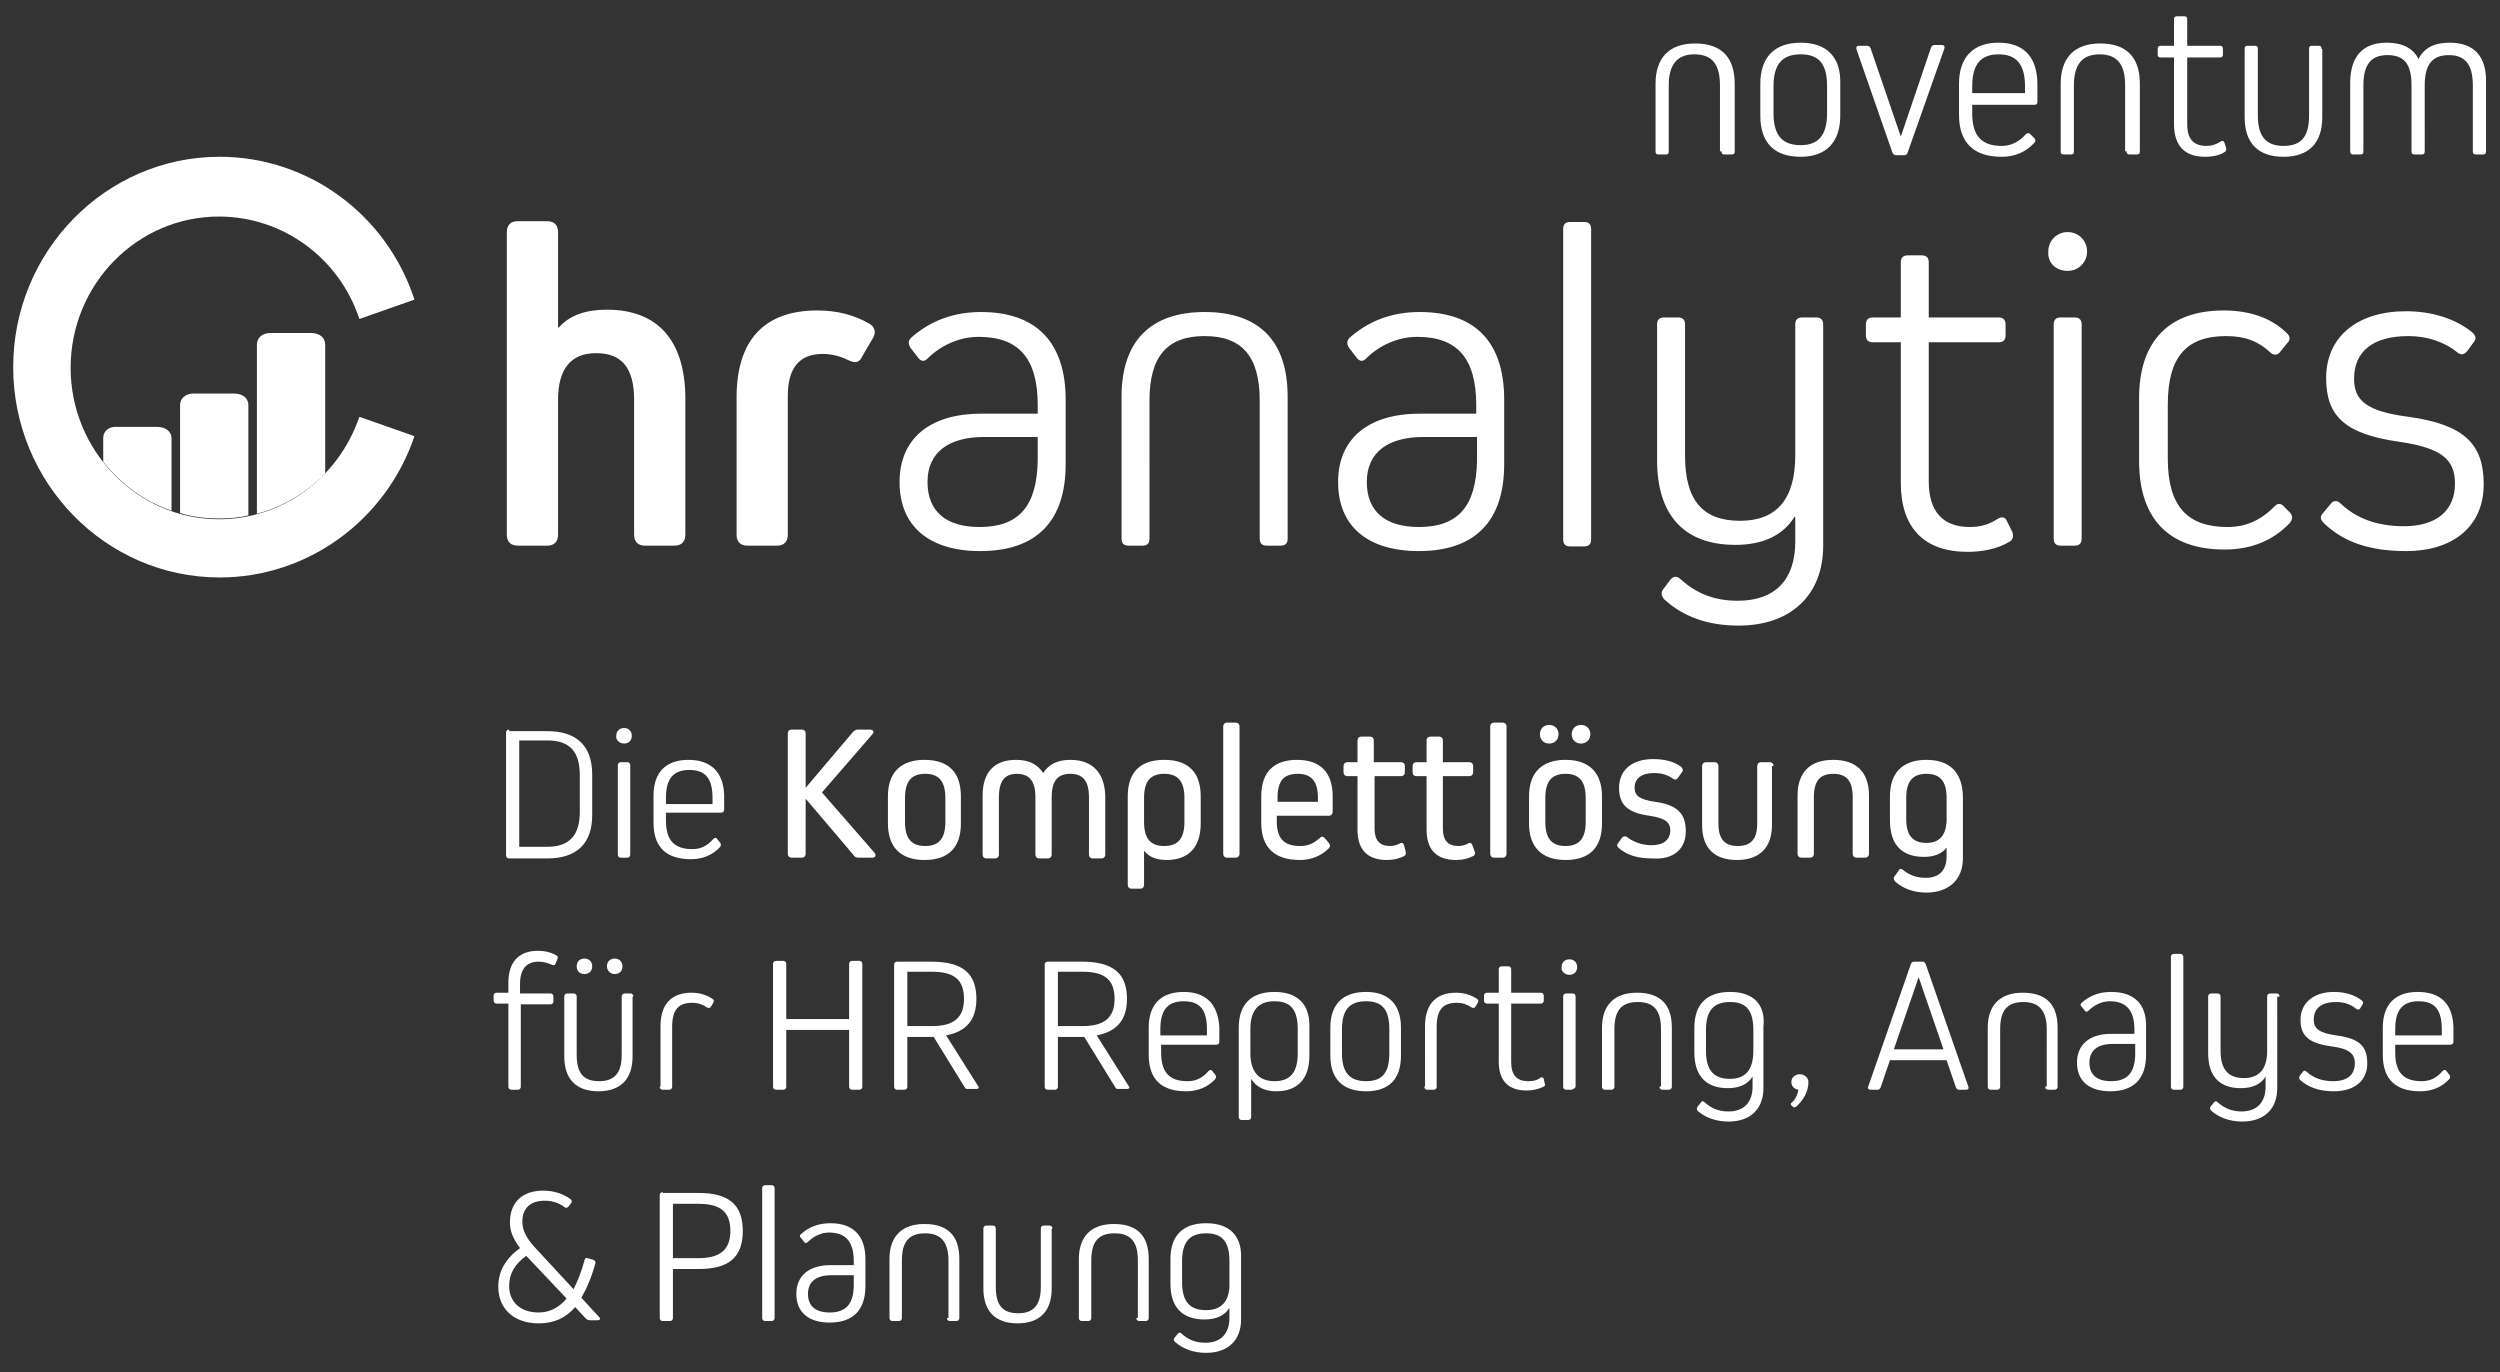
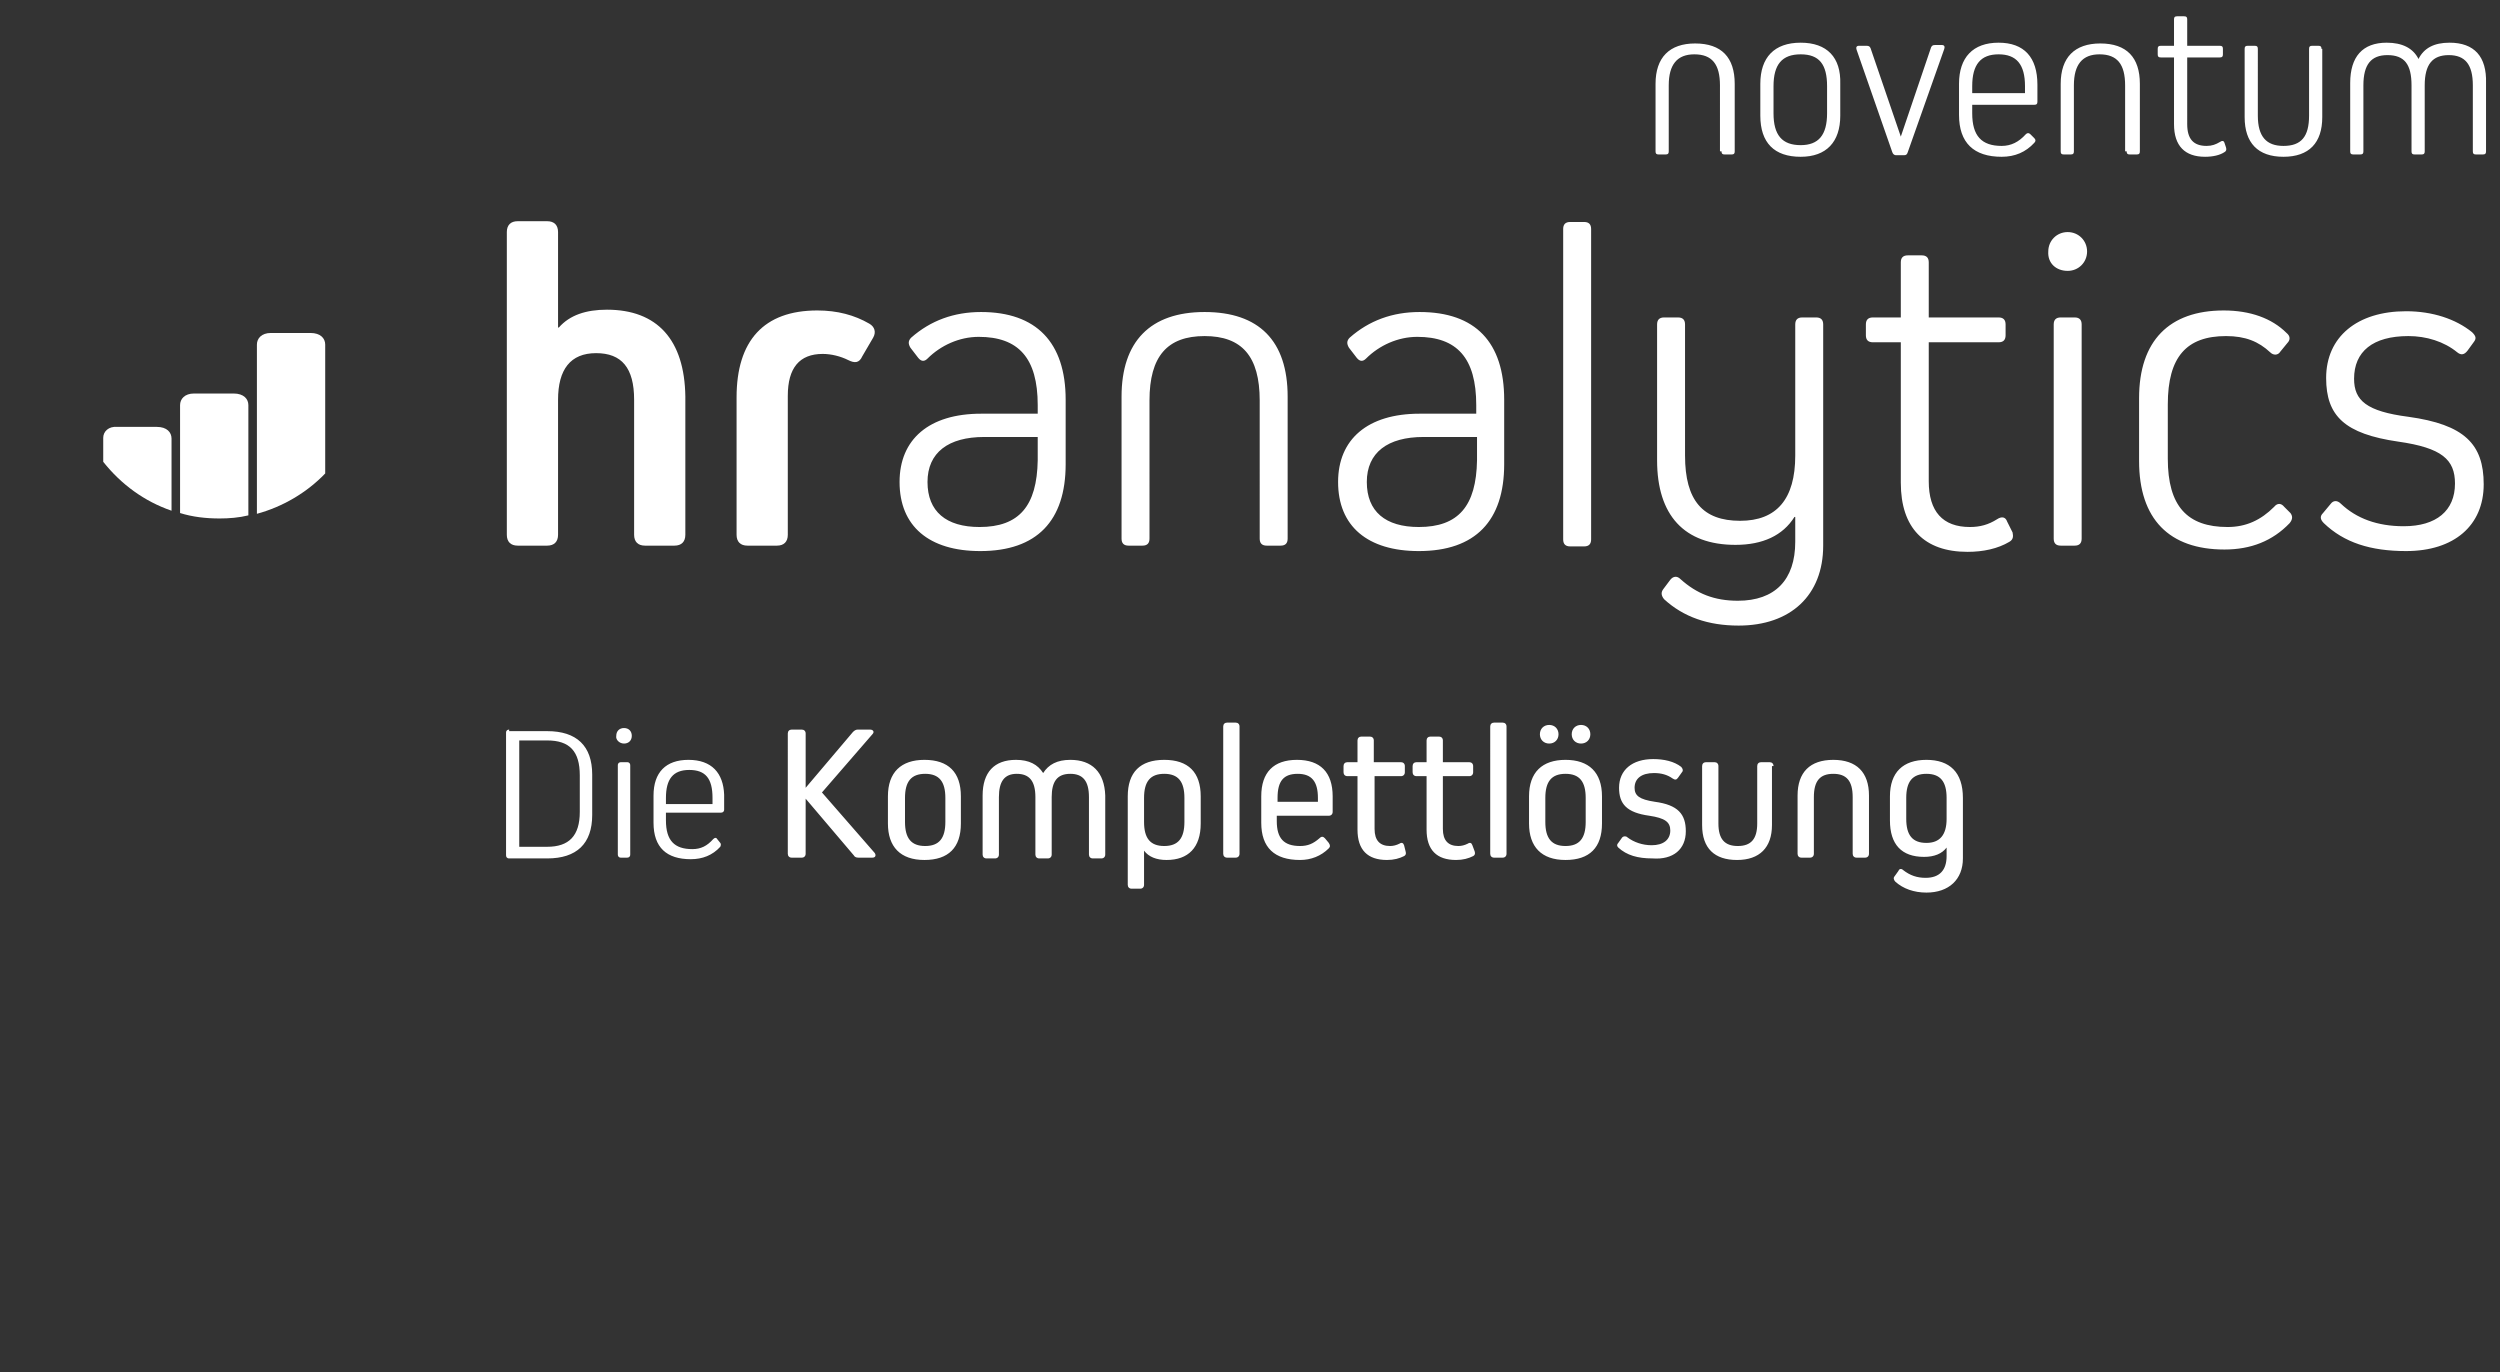
<svg xmlns="http://www.w3.org/2000/svg" version="1.1" id="Ebene_1" x="0px" y="0px" width="322.1px" height="176.8px" viewBox="0 0 322.1 176.8" style="enable-background:new 0 0 322.1 176.8;" xml:space="preserve">
  <rect x="0" y="0" width="322.1" height="176.8" fill="#333333" stroke="none" />
  <style type="text/css">
	.st0{fill:#FFFFFF;}
</style>
  <g>
-     <path class="st0" d="M155.4,168.8c-2.1,0-3.1-1.1-3.1-3.6v-2.7c0-2.4,0.9-3.6,3.1-3.6c2.1,0,3,1.1,3,3.6v2.7   C158.5,167.6,157.4,168.8,155.4,168.8 M155.4,157.6c-3,0-4.6,1.6-4.6,4.6v3.2c0,3,1.5,4.6,4.4,4.6c1.5,0,2.6-0.5,3.2-1.5h0v1.3   c0,2-1.1,3.2-3.1,3.2c-1.3,0-2.2-0.4-3.1-1.2c-0.2-0.2-0.4-0.1-0.5,0.1l-0.4,0.5c-0.1,0.2-0.1,0.3,0.1,0.5c1,0.9,2.4,1.4,4,1.4   c2.8,0,4.5-1.6,4.5-4.3v-7.9C160,159.2,158.4,157.6,155.4,157.6 M146.4,169.8c0,0.2,0.1,0.4,0.4,0.4h0.8c0.2,0,0.4-0.1,0.4-0.4   v-7.6c0-3-1.5-4.5-4.5-4.5c-2.9,0-4.5,1.6-4.5,4.5v7.6c0,0.2,0.1,0.4,0.4,0.4h0.8c0.2,0,0.4-0.1,0.4-0.4v-7.4c0-2.4,0.9-3.5,3-3.5   s3,1.1,3,3.5V169.8z M135.6,158.3c0-0.2-0.1-0.4-0.4-0.4h-0.7c-0.2,0-0.4,0.1-0.4,0.4v7.5c0,2.3-0.9,3.4-2.9,3.4   c-2,0-2.9-1-2.9-3.4v-7.5c0-0.2-0.1-0.4-0.4-0.4h-0.8c-0.2,0-0.4,0.1-0.4,0.4v7.7c0,2.9,1.5,4.5,4.4,4.5c2.9,0,4.4-1.6,4.4-4.5   V158.3z M122,169.8c0,0.2,0.1,0.4,0.4,0.4h0.8c0.2,0,0.4-0.1,0.4-0.4v-7.6c0-3-1.5-4.5-4.5-4.5c-2.9,0-4.5,1.6-4.5,4.5v7.6   c0,0.2,0.1,0.4,0.4,0.4h0.8c0.2,0,0.4-0.1,0.4-0.4v-7.4c0-2.4,0.9-3.5,3-3.5c2,0,3,1.1,3,3.5V169.8z M106.9,169.1   c-1.8,0-2.8-0.8-2.8-2.4c0-1.6,1.1-2.4,3-2.4h2.9v1.2C110,168,109,169.1,106.9,169.1 M107,157.6c-1.4,0-2.7,0.4-3.8,1.4   c-0.2,0.2-0.2,0.3,0,0.5l0.4,0.5c0.1,0.2,0.3,0.2,0.5,0c0.7-0.7,1.7-1.2,2.7-1.2c2.1,0,3.2,1.1,3.2,3.7v0.5h-3   c-2.8,0-4.4,1.4-4.4,3.7c0,2.4,1.6,3.7,4.3,3.7c3,0,4.6-1.6,4.6-4.7v-3.5C111.5,159.2,109.9,157.6,107,157.6 M99.8,153.1   c0-0.2-0.1-0.4-0.4-0.4h-0.8c-0.2,0-0.4,0.1-0.4,0.4v16.7c0,0.2,0.1,0.4,0.4,0.4h0.8c0.2,0,0.4-0.1,0.4-0.4V153.1z M86.7,162.1v-7   H90c2.9,0,4.1,1.1,4.1,3.5c0,2.4-1.3,3.5-4.1,3.5H86.7z M85.4,153.6c-0.2,0-0.4,0.1-0.4,0.4v15.8c0,0.2,0.1,0.4,0.4,0.4h0.9   c0.2,0,0.4-0.1,0.4-0.4v-6.3H90c3.9,0,5.7-1.5,5.7-4.9s-1.8-4.9-5.7-4.9H85.4z M69.4,169.1c-2.4,0-3.8-1.4-3.8-3.4   c0-1.6,0.7-2.8,2.2-3.9l5.2,5.5C72,168.5,70.8,169.1,69.4,169.1 M75.5,169.9c0.1,0.1,0.3,0.2,0.5,0.2h1c0.3,0,0.4-0.2,0.2-0.4   l-2.3-2.5c0.7-1.2,1.3-2.6,1.8-4.4c0.1-0.2,0-0.4-0.3-0.5l-0.7-0.2c-0.2-0.1-0.4,0.1-0.4,0.3c-0.4,1.5-0.9,2.7-1.4,3.7l-5-5.4   c-1.1-1.2-1.6-2.2-1.6-3.3c0-1.7,1-2.7,2.9-2.7c1,0,1.8,0.3,2.5,0.8c0.2,0.2,0.4,0.1,0.5,0l0.4-0.5c0.1-0.2,0.1-0.4-0.1-0.5   c-0.9-0.7-2.2-1.1-3.5-1.1c-2.7,0-4.3,1.5-4.3,4.1c0,1.1,0.4,2.1,1.3,3.3c-1.9,1.4-2.8,3-2.8,5c0,2.8,2,4.7,5.2,4.7   c2,0,3.5-0.7,4.7-2.1L75.5,169.9z" />
-     <path class="st0" d="M314.6,133.4h-6v-0.8c0-2.4,0.9-3.6,3-3.6c2.1,0,3,1.1,3,3.6V133.4z M311.5,127.8c-2.9,0-4.5,1.6-4.5,4.6v3.5   c0,3.2,1.7,4.7,4.8,4.7c1.5,0,2.8-0.5,3.8-1.6c0.1-0.2,0.1-0.4,0-0.5l-0.4-0.5c-0.1-0.2-0.3-0.2-0.5,0c-0.8,0.9-1.6,1.3-2.7,1.3   c-2.3,0-3.4-1.1-3.4-3.7v-1h7.1c0.2,0,0.4-0.1,0.4-0.4v-1.9C316,129.4,314.5,127.8,311.5,127.8 M305,137c0-2.2-1-3.2-4-3.6   c-2.2-0.3-2.9-0.9-2.9-2c0-1.5,1-2.3,2.9-2.3c1,0,1.9,0.3,2.6,0.9c0.2,0.1,0.4,0.1,0.5-0.1l0.3-0.5c0.1-0.2,0.1-0.3-0.1-0.5   c-0.9-0.7-2.1-1.1-3.6-1.1c-2.6,0-4.3,1.4-4.3,3.6c0,2,1,3,3.9,3.4c2.3,0.3,3.1,0.9,3.1,2.2c0,1.5-1,2.3-2.8,2.3   c-1.4,0-2.5-0.4-3.4-1.2c-0.2-0.2-0.4-0.2-0.5,0l-0.4,0.5c-0.1,0.2-0.1,0.3,0,0.5c1.1,1,2.5,1.5,4.4,1.5   C303.4,140.6,305,139.2,305,137 M293.7,128.4c0-0.2-0.1-0.4-0.4-0.4h-0.8c-0.2,0-0.4,0.1-0.4,0.4v7c0,2.3-1,3.5-3,3.5   c-2,0-3-1.1-3-3.5v-7c0-0.2-0.1-0.4-0.4-0.4h-0.8c-0.2,0-0.4,0.1-0.4,0.4v7.3c0,3,1.5,4.5,4.2,4.5c1.5,0,2.6-0.5,3.2-1.5h0v1.3   c0,2-1.1,3.2-3.1,3.2c-1.2,0-2.2-0.4-3.1-1.2c-0.2-0.2-0.4-0.1-0.5,0.1l-0.4,0.5c-0.1,0.2-0.1,0.3,0.1,0.5c1,0.9,2.4,1.4,4,1.4   c2.8,0,4.5-1.6,4.5-4.3V128.4z M281.3,123.3c0-0.2-0.1-0.4-0.4-0.4h-0.8c-0.2,0-0.4,0.1-0.4,0.4V140c0,0.2,0.1,0.4,0.4,0.4h0.8   c0.2,0,0.4-0.1,0.4-0.4V123.3z M272,139.3c-1.8,0-2.8-0.8-2.8-2.4c0-1.6,1.1-2.4,3-2.4h2.9v1.2C275.1,138.2,274.1,139.3,272,139.3    M272,127.8c-1.4,0-2.7,0.4-3.8,1.4c-0.2,0.2-0.2,0.3,0,0.5l0.4,0.5c0.1,0.2,0.3,0.2,0.5,0c0.7-0.7,1.7-1.2,2.7-1.2   c2.1,0,3.2,1.1,3.2,3.7v0.5h-3c-2.8,0-4.4,1.4-4.4,3.7c0,2.4,1.6,3.7,4.3,3.7c3,0,4.6-1.6,4.6-4.7v-3.5   C276.6,129.4,275,127.8,272,127.8 M263.5,140c0,0.2,0.1,0.4,0.4,0.4h0.8c0.2,0,0.4-0.1,0.4-0.4v-7.6c0-3-1.5-4.5-4.5-4.5   c-2.9,0-4.5,1.6-4.5,4.5v7.6c0,0.2,0.1,0.4,0.4,0.4h0.8c0.2,0,0.4-0.1,0.4-0.4v-7.4c0-2.4,0.9-3.5,3-3.5c2,0,3,1.1,3,3.5V140z    M244,135.2l3.2-9.3h0l3.2,9.3H244z M243.5,136.6h7.3l1.2,3.5c0.1,0.2,0.2,0.3,0.4,0.3h0.9c0.3,0,0.4-0.2,0.3-0.4l-5.5-15.8   c-0.1-0.2-0.2-0.3-0.4-0.3h-1.1c-0.2,0-0.3,0.1-0.4,0.3l-5.5,15.8c-0.1,0.2,0,0.4,0.3,0.4h0.9c0.2,0,0.3-0.1,0.4-0.3L243.5,136.6z    M231.9,138.4c-0.6,0-1.1,0.4-1.1,1c0,0.6,0.4,0.9,0.9,1c-0.1,0.7-0.4,1.3-0.9,1.7c-0.1,0.1-0.1,0.2,0,0.3l0.2,0.2   c0.1,0.1,0.2,0.1,0.4,0c0.9-0.8,1.6-1.9,1.6-3.2C233,138.9,232.5,138.4,231.9,138.4 M222.9,139c-2.1,0-3.1-1.1-3.1-3.6v-2.7   c0-2.4,0.9-3.6,3.1-3.6c2.1,0,3,1.1,3,3.6v2.7C225.9,137.8,224.9,139,222.9,139 M222.9,127.8c-3,0-4.6,1.6-4.6,4.6v3.2   c0,3,1.5,4.6,4.3,4.6c1.5,0,2.6-0.5,3.2-1.5h0v1.3c0,2-1.1,3.2-3.1,3.2c-1.3,0-2.2-0.4-3.1-1.2c-0.2-0.2-0.4-0.1-0.5,0.1l-0.4,0.5   c-0.1,0.2-0.1,0.3,0,0.5c1,0.9,2.4,1.4,4,1.4c2.8,0,4.5-1.6,4.5-4.3v-7.9C227.5,129.4,225.9,127.8,222.9,127.8 M213.8,140   c0,0.2,0.1,0.4,0.4,0.4h0.8c0.2,0,0.4-0.1,0.4-0.4v-7.6c0-3-1.5-4.5-4.5-4.5c-2.9,0-4.5,1.6-4.5,4.5v7.6c0,0.2,0.1,0.4,0.4,0.4h0.8   c0.2,0,0.4-0.1,0.4-0.4v-7.4c0-2.4,0.9-3.5,3-3.5s3,1.1,3,3.5V140z M202.6,140.3c0.2,0,0.4-0.1,0.4-0.4v-11.5   c0-0.2-0.1-0.4-0.4-0.4h-0.8c-0.2,0-0.4,0.1-0.4,0.4V140c0,0.2,0.1,0.4,0.4,0.4H202.6z M202.2,125.6c0.6,0,1-0.4,1-1   c0-0.6-0.4-1-1-1c-0.6,0-1,0.4-1,1C201.1,125.1,201.6,125.6,202.2,125.6 M198.9,139c-0.1-0.2-0.3-0.3-0.5-0.1   c-0.4,0.3-0.9,0.4-1.5,0.4c-1.5,0-2.2-0.8-2.2-2.5v-7.5h3.8c0.2,0,0.4-0.1,0.4-0.4v-0.6c0-0.2-0.1-0.4-0.4-0.4h-3.8v-3   c0-0.2-0.1-0.4-0.4-0.4h-0.8c-0.2,0-0.4,0.1-0.4,0.4v3h-1.5c-0.2,0-0.4,0.1-0.4,0.4v0.6c0,0.2,0.1,0.4,0.4,0.4h1.5v7.5   c0,2.4,1.2,3.7,3.6,3.7c0.8,0,1.6-0.2,2.2-0.5c0.2-0.1,0.2-0.3,0.1-0.5L198.9,139z M183.5,140c0,0.2,0.1,0.4,0.4,0.4h0.8   c0.2,0,0.4-0.1,0.4-0.4v-7.7c0-2.2,0.8-3.1,2.6-3.1c0.7,0,1.3,0.2,1.9,0.6c0.2,0.1,0.4,0.1,0.5-0.1l0.3-0.5   c0.1-0.2,0.1-0.4-0.1-0.5c-0.7-0.5-1.7-0.8-2.7-0.8c-2.6,0-4,1.5-4,4.3V140z M179,135.7c0,2.5-0.9,3.6-3,3.6   c-2.1,0-3.1-1.1-3.1-3.6v-3.1c0-2.4,0.9-3.6,3.1-3.6c2.1,0,3,1.1,3,3.6V135.7z M176,127.8c-3,0-4.6,1.6-4.6,4.6v3.6   c0,3,1.6,4.6,4.6,4.6c3,0,4.5-1.6,4.5-4.6v-3.6C180.5,129.4,178.9,127.8,176,127.8 M167.2,135.7c0,2.4-0.9,3.6-3,3.6   c-2,0-3.1-1.2-3.1-3.6v-3.1c0-2.4,1-3.6,3.1-3.6c2.1,0,3,1.1,3,3.6V135.7z M164.2,127.8c-3,0-4.6,1.6-4.6,4.6v11.5   c0,0.2,0.1,0.4,0.4,0.4h0.8c0.2,0,0.4-0.1,0.4-0.4v-4.9h0c0.6,1,1.7,1.6,3.2,1.6c2.8,0,4.3-1.6,4.3-4.6v-3.6   C168.8,129.4,167.2,127.8,164.2,127.8 M155.5,133.4h-6v-0.8c0-2.4,0.9-3.6,3-3.6c2.1,0,3,1.1,3,3.6V133.4z M152.5,127.8   c-2.9,0-4.5,1.6-4.5,4.6v3.5c0,3.2,1.7,4.7,4.8,4.7c1.5,0,2.8-0.5,3.8-1.6c0.1-0.2,0.1-0.4,0-0.5l-0.4-0.5c-0.1-0.2-0.3-0.2-0.5,0   c-0.8,0.9-1.6,1.3-2.7,1.3c-2.3,0-3.4-1.1-3.4-3.7v-1h7.1c0.2,0,0.4-0.1,0.4-0.4v-1.9C156.9,129.4,155.4,127.8,152.5,127.8    M136.3,132.1v-6.9h3.2c2.9,0,4.1,1.1,4.1,3.5c0,2.4-1.3,3.5-4.1,3.5H136.3z M139.7,133.6l4,6.5c0.1,0.2,0.2,0.2,0.4,0.2h1.1   c0.3,0,0.4-0.2,0.2-0.4l-4.1-6.5c2.6-0.5,3.9-2,3.9-4.7c0-3.3-1.8-4.8-5.8-4.8H135c-0.2,0-0.4,0.1-0.4,0.4V140   c0,0.2,0.1,0.4,0.4,0.4h0.9c0.2,0,0.4-0.1,0.4-0.4v-6.4H139.7z M116.9,132.1v-6.9h3.2c2.9,0,4.1,1.1,4.1,3.5c0,2.4-1.3,3.5-4.1,3.5   H116.9z M120.3,133.6l4,6.5c0.1,0.2,0.2,0.2,0.4,0.2h1.1c0.3,0,0.4-0.2,0.2-0.4l-4.1-6.5c2.6-0.5,3.9-2,3.9-4.7   c0-3.3-1.8-4.8-5.8-4.8h-4.4c-0.2,0-0.4,0.1-0.4,0.4V140c0,0.2,0.1,0.4,0.4,0.4h0.9c0.2,0,0.4-0.1,0.4-0.4v-6.4H120.3z    M111.1,124.2c0-0.2-0.1-0.4-0.4-0.4h-0.9c-0.2,0-0.4,0.1-0.4,0.4v7.1h-8.1v-7.1c0-0.2-0.1-0.4-0.4-0.4h-0.9   c-0.2,0-0.4,0.1-0.4,0.4V140c0,0.2,0.1,0.4,0.4,0.4h0.9c0.2,0,0.4-0.1,0.4-0.4v-7.3h8.1v7.3c0,0.2,0.1,0.4,0.4,0.4h0.9   c0.2,0,0.4-0.1,0.4-0.4V124.2z M85,140c0,0.2,0.1,0.4,0.4,0.4h0.8c0.2,0,0.4-0.1,0.4-0.4v-7.7c0-2.2,0.8-3.1,2.6-3.1   c0.7,0,1.3,0.2,1.9,0.6c0.2,0.1,0.4,0.1,0.5-0.1l0.3-0.5c0.1-0.2,0.1-0.4-0.1-0.5c-0.7-0.5-1.7-0.8-2.7-0.8c-2.6,0-4,1.5-4,4.3V140   z M79.2,125.5c0.6,0,1-0.4,1-1c0-0.6-0.4-1-1-1c-0.6,0-1,0.4-1,1C78.2,125.1,78.7,125.5,79.2,125.5 M75.3,125.5c0.6,0,1-0.4,1-1   c0-0.6-0.4-1-1-1c-0.6,0-1,0.4-1,1C74.3,125.1,74.7,125.5,75.3,125.5 M81.6,128.4c0-0.2-0.1-0.4-0.4-0.4h-0.7   c-0.2,0-0.4,0.1-0.4,0.4v7.5c0,2.3-0.9,3.4-2.9,3.4c-2,0-2.9-1-2.9-3.4v-7.5c0-0.2-0.1-0.4-0.4-0.4h-0.8c-0.2,0-0.4,0.1-0.4,0.4   v7.7c0,2.9,1.5,4.5,4.4,4.5c2.9,0,4.4-1.6,4.4-4.5V128.4z M69.4,123.9c0.7,0,1.2,0.2,1.7,0.4c0.2,0.1,0.4,0.1,0.5-0.2l0.2-0.5   c0.1-0.2,0.1-0.4-0.1-0.5c-0.7-0.4-1.5-0.6-2.4-0.6c-2.5,0-3.8,1.5-3.8,4.1v1.3H64c-0.2,0-0.4,0.1-0.4,0.4v0.6   c0,0.2,0.1,0.4,0.4,0.4h1.5V140c0,0.2,0.1,0.4,0.4,0.4h0.8c0.2,0,0.4-0.1,0.4-0.4v-10.6h3.8c0.2,0,0.4-0.1,0.4-0.4v-0.6   c0-0.2-0.1-0.4-0.4-0.4H67v-1.2C67,124.9,67.8,123.9,69.4,123.9" />
    <path class="st0" d="M248.2,108.6c-1.8,0-2.6-1-2.6-3.1v-2.7c0-2.1,0.8-3.1,2.6-3.1c1.8,0,2.6,1,2.6,3.1v2.7   C250.8,107.6,249.9,108.6,248.2,108.6 M248.2,97.9c-3,0-4.7,1.6-4.7,4.7v3.1c0,3.1,1.5,4.7,4.4,4.7c1.3,0,2.3-0.4,2.9-1.2h0v1.1   c0,1.8-0.9,2.8-2.7,2.8c-1.1,0-2-0.3-2.9-1c-0.2-0.2-0.5-0.2-0.6,0.1l-0.5,0.7c-0.2,0.2-0.1,0.5,0.1,0.7c1,0.9,2.4,1.4,4,1.4   c2.9,0,4.7-1.7,4.7-4.4v-7.8C252.9,99.5,251.2,97.9,248.2,97.9 M238.7,110c0,0.3,0.2,0.5,0.5,0.5h1.1c0.3,0,0.5-0.2,0.5-0.5v-7.5   c0-3-1.6-4.6-4.6-4.6c-3,0-4.6,1.6-4.6,4.6v7.5c0,0.3,0.2,0.5,0.5,0.5h1.1c0.3,0,0.5-0.2,0.5-0.5v-7.3c0-2.1,0.8-3,2.5-3   c1.7,0,2.5,0.9,2.5,3V110z M228.5,98.7c0-0.3-0.2-0.5-0.5-0.5h-1.1c-0.3,0-0.5,0.2-0.5,0.5v7.4c0,2-0.8,2.9-2.5,2.9   s-2.5-0.9-2.5-2.9v-7.4c0-0.3-0.2-0.5-0.5-0.5h-1.1c-0.3,0-0.5,0.2-0.5,0.5v7.6c0,3,1.6,4.5,4.5,4.5s4.5-1.6,4.5-4.5V98.7z    M217.2,107.1c0-2.2-1-3.4-4-3.8c-2-0.3-2.6-0.8-2.6-1.8c0-1.2,0.9-1.9,2.5-1.9c0.9,0,1.7,0.2,2.4,0.7c0.3,0.2,0.5,0.2,0.7-0.1   l0.5-0.7c0.2-0.2,0.1-0.5-0.1-0.7c-0.9-0.7-2.2-1-3.6-1c-2.7,0-4.4,1.4-4.4,3.7c0,2.1,1,3.2,3.9,3.6c2,0.3,2.7,0.8,2.7,1.9   c0,1.2-0.9,1.9-2.4,1.9c-1.2,0-2.3-0.4-3.1-1c-0.2-0.2-0.5-0.2-0.7,0l-0.5,0.7c-0.2,0.2-0.2,0.4,0,0.6c1.1,1,2.5,1.4,4.4,1.4   C215.6,110.8,217.2,109.4,217.2,107.1 M203.7,95.8c0.7,0,1.2-0.5,1.2-1.2c0-0.7-0.5-1.2-1.2-1.2c-0.7,0-1.2,0.5-1.2,1.2   C202.5,95.3,203,95.8,203.7,95.8 M199.6,95.8c0.7,0,1.2-0.5,1.2-1.2c0-0.7-0.5-1.2-1.2-1.2c-0.7,0-1.2,0.5-1.2,1.2   C198.4,95.3,198.9,95.8,199.6,95.8 M204.3,105.9c0,2.1-0.8,3.1-2.6,3.1c-1.8,0-2.6-1-2.6-3.1v-3.1c0-2.1,0.8-3.1,2.6-3.1   c1.8,0,2.6,1,2.6,3.1V105.9z M201.7,97.9c-3,0-4.7,1.6-4.7,4.7v3.5c0,3,1.6,4.7,4.7,4.7c3.1,0,4.7-1.6,4.7-4.7v-3.5   C206.4,99.5,204.7,97.9,201.7,97.9 M193.6,110.5c0.3,0,0.5-0.2,0.5-0.5V93.6c0-0.3-0.2-0.5-0.5-0.5h-1.1c-0.3,0-0.5,0.2-0.5,0.5   V110c0,0.3,0.2,0.5,0.5,0.5H193.6z M189.7,108.9c-0.1-0.3-0.3-0.4-0.6-0.2c-0.4,0.2-0.8,0.3-1.2,0.3c-1.3,0-2-0.7-2-2.2V100h3.4   c0.3,0,0.5-0.2,0.5-0.5v-0.8c0-0.3-0.2-0.5-0.5-0.5h-3.4v-2.8c0-0.3-0.2-0.5-0.5-0.5h-1.1c-0.3,0-0.5,0.2-0.5,0.5v2.8h-1.3   c-0.3,0-0.5,0.2-0.5,0.5v0.8c0,0.3,0.2,0.5,0.5,0.5h1.3v6.9c0,2.6,1.3,3.9,3.8,3.9c0.9,0,1.6-0.2,2.2-0.5c0.2-0.1,0.3-0.3,0.2-0.6   L189.7,108.9z M180.9,108.9c-0.1-0.3-0.3-0.4-0.6-0.2c-0.4,0.2-0.8,0.3-1.2,0.3c-1.3,0-2-0.7-2-2.2V100h3.4c0.3,0,0.5-0.2,0.5-0.5   v-0.8c0-0.3-0.2-0.5-0.5-0.5H177v-2.8c0-0.3-0.2-0.5-0.5-0.5h-1.1c-0.3,0-0.5,0.2-0.5,0.5v2.8h-1.3c-0.3,0-0.5,0.2-0.5,0.5v0.8   c0,0.3,0.2,0.5,0.5,0.5h1.3v6.9c0,2.6,1.3,3.9,3.8,3.9c0.9,0,1.6-0.2,2.2-0.5c0.2-0.1,0.3-0.3,0.2-0.6L180.9,108.9z M169.8,103.3   h-5.2v-0.5c0-2.2,0.8-3.1,2.6-3.1c1.8,0,2.6,1,2.6,3.1V103.3z M167.1,97.9c-3,0-4.6,1.6-4.6,4.7v3.4c0,3.2,1.7,4.8,5,4.8   c1.4,0,2.7-0.5,3.7-1.5c0.2-0.2,0.2-0.4,0-0.7l-0.5-0.6c-0.2-0.2-0.4-0.3-0.7,0c-0.8,0.7-1.5,1-2.5,1c-2.1,0-3-1-3-3.2v-0.7h6.7   c0.3,0,0.5-0.2,0.5-0.5v-2C171.7,99.5,170.1,97.9,167.1,97.9 M159.2,110.5c0.3,0,0.5-0.2,0.5-0.5V93.6c0-0.3-0.2-0.5-0.5-0.5h-1.1   c-0.3,0-0.5,0.2-0.5,0.5V110c0,0.3,0.2,0.5,0.5,0.5H159.2z M152.6,105.9c0,2.1-0.8,3.1-2.6,3.1c-1.8,0-2.6-1-2.6-3.1v-3.1   c0-2.1,0.8-3.1,2.6-3.1c1.8,0,2.6,1,2.6,3.1V105.9z M150,97.9c-3.1,0-4.7,1.6-4.7,4.7V114c0,0.3,0.2,0.5,0.5,0.5h1.1   c0.3,0,0.5-0.2,0.5-0.5v-4.4h0c0.6,0.8,1.6,1.2,2.9,1.2c2.8,0,4.4-1.6,4.4-4.7v-3.5C154.7,99.5,153.1,97.9,150,97.9 M137.9,97.9   c-1.7,0-2.8,0.6-3.5,1.7h0c-0.7-1.1-1.8-1.7-3.5-1.7c-2.8,0-4.3,1.6-4.3,4.6v7.6c0,0.3,0.2,0.5,0.5,0.5h1.1c0.3,0,0.5-0.2,0.5-0.5   v-7.4c0-2,0.7-3,2.3-3c1.6,0,2.4,0.9,2.4,3v7.4c0,0.3,0.2,0.5,0.5,0.5h1.1c0.3,0,0.5-0.2,0.5-0.5v-7.4c0-2,0.7-3,2.4-3   c1.6,0,2.4,0.9,2.4,3v7.4c0,0.3,0.2,0.5,0.5,0.5h1.1c0.3,0,0.5-0.2,0.5-0.5v-7.6C142.3,99.5,140.7,97.9,137.9,97.9 M121.8,105.9   c0,2.1-0.8,3.1-2.6,3.1c-1.8,0-2.6-1-2.6-3.1v-3.1c0-2.1,0.8-3.1,2.6-3.1c1.8,0,2.6,1,2.6,3.1V105.9z M119.1,97.9   c-3,0-4.7,1.6-4.7,4.7v3.5c0,3,1.6,4.7,4.7,4.7c3.1,0,4.7-1.6,4.7-4.7v-3.5C123.8,99.5,122.2,97.9,119.1,97.9 M103.8,102.9l6.2,7.3   c0.1,0.2,0.3,0.3,0.6,0.3h1.8c0.4,0,0.5-0.3,0.3-0.6l-6.8-7.8l6.5-7.5c0.3-0.3,0.1-0.6-0.3-0.6h-1.6c-0.2,0-0.4,0.1-0.6,0.3   l-6.1,7.2v-7c0-0.3-0.2-0.5-0.5-0.5H102c-0.3,0-0.5,0.2-0.5,0.5V110c0,0.3,0.2,0.5,0.5,0.5h1.3c0.3,0,0.5-0.2,0.5-0.5V102.9z    M91.8,103.6h-6v-0.8c0-2.4,0.9-3.6,3-3.6c2.1,0,3,1.1,3,3.6V103.6z M88.7,97.9c-2.9,0-4.5,1.6-4.5,4.6v3.5c0,3.2,1.7,4.7,4.8,4.7   c1.5,0,2.8-0.5,3.8-1.6c0.1-0.2,0.1-0.4,0-0.5l-0.4-0.5c-0.1-0.2-0.3-0.2-0.5,0c-0.8,0.9-1.6,1.3-2.7,1.3c-2.3,0-3.4-1.1-3.4-3.7   v-1h7.1c0.2,0,0.4-0.1,0.4-0.4v-1.9C93.2,99.6,91.7,97.9,88.7,97.9 M80.8,110.5c0.2,0,0.4-0.1,0.4-0.4V98.6c0-0.2-0.1-0.4-0.4-0.4   H80c-0.2,0-0.4,0.1-0.4,0.4v11.5c0,0.2,0.1,0.4,0.4,0.4H80.8z M80.4,95.8c0.6,0,1-0.4,1-1c0-0.6-0.4-1-1-1c-0.6,0-1,0.4-1,1   C79.3,95.3,79.8,95.8,80.4,95.8 M74.7,104.6c0,3.1-1.4,4.5-4.2,4.5h-3.6V95.4h3.6c2.9,0,4.2,1.4,4.2,4.5V104.6z M65.6,94   c-0.2,0-0.4,0.1-0.4,0.4v15.8c0,0.2,0.1,0.4,0.4,0.4h4.9c3.8,0,5.8-1.9,5.8-5.6v-5.2c0-3.7-2-5.6-5.8-5.6H65.6z" />
    <path class="st0" d="M320,62.4c0-5.2-2.5-7.7-9.7-8.7c-5.4-0.7-7-2.1-7-4.9c0-3.5,2.4-5.5,7-5.5c2.3,0,4.6,0.7,6.3,2.1   c0.5,0.4,0.9,0.3,1.3-0.2l0.8-1.1c0.4-0.5,0.3-0.8-0.2-1.3c-2.1-1.7-5.1-2.7-8.5-2.7c-6.3,0-10.3,3.3-10.3,8.6   c0,4.9,2.4,7.2,9.3,8.2c5.6,0.8,7.3,2.3,7.3,5.4c0,3.5-2.4,5.5-6.6,5.5c-3.4,0-6.1-1-8.1-2.9c-0.5-0.5-1-0.4-1.3,0l-1,1.2   c-0.4,0.4-0.4,0.8,0.1,1.3c2.6,2.5,6,3.6,10.6,3.6C316.2,71,320,67.7,320,62.4 M294.3,65.3c-0.4-0.5-0.9-0.5-1.3,0   c-1.7,1.7-3.6,2.6-6,2.6c-5.2,0-7.7-2.7-7.7-8.8v-7c0-6.1,2.4-8.8,7.5-8.8c2.5,0,4.2,0.7,5.7,2.1c0.4,0.4,1,0.4,1.3-0.1l0.9-1.1   c0.4-0.4,0.4-0.9-0.1-1.3c-1.9-1.9-4.7-2.9-8.1-2.9c-7,0-10.9,3.9-10.9,11.3v8.1c0,7.5,3.9,11.4,11,11.4c3.4,0,6.2-1.1,8.4-3.4   c0.4-0.5,0.4-0.9,0.1-1.3L294.3,65.3z M267.3,70.3c0.6,0,0.9-0.3,0.9-0.9V41.8c0-0.6-0.3-0.9-0.9-0.9h-1.8c-0.6,0-0.9,0.3-0.9,0.9   v27.6c0,0.6,0.3,0.9,0.9,0.9H267.3z M266.4,34.9c1.4,0,2.5-1.1,2.5-2.5c0-1.4-1.1-2.5-2.5-2.5c-1.4,0-2.5,1.1-2.5,2.5   C263.8,33.9,264.9,34.9,266.4,34.9 M258.6,67.2c-0.2-0.6-0.7-0.7-1.3-0.3c-1.1,0.7-2.2,1-3.5,1c-3.5,0-5.3-2-5.3-5.9V44.1h9   c0.6,0,0.9-0.3,0.9-0.9v-1.4c0-0.6-0.3-0.9-0.9-0.9h-9v-7.1c0-0.6-0.3-0.9-0.9-0.9h-1.8c-0.6,0-0.9,0.3-0.9,0.9v7.1h-3.6   c-0.6,0-0.9,0.3-0.9,0.9v1.4c0,0.6,0.3,0.9,0.9,0.9h3.6v18.1c0,5.8,3,8.9,8.6,8.9c2,0,3.9-0.4,5.4-1.3c0.5-0.3,0.5-0.7,0.4-1.2   L258.6,67.2z M234.9,41.8c0-0.6-0.3-0.9-0.9-0.9h-1.8c-0.6,0-0.9,0.3-0.9,0.9v16.9c0,5.6-2.4,8.4-7.1,8.4c-4.8,0-7.1-2.6-7.1-8.4   V41.8c0-0.6-0.3-0.9-0.9-0.9h-1.8c-0.6,0-0.9,0.3-0.9,0.9v17.5c0,7.1,3.5,10.9,10.1,10.9c3.5,0,6.1-1.2,7.6-3.6h0.1v3.2   c0,4.9-2.6,7.6-7.4,7.6c-3,0-5.3-0.9-7.4-2.8c-0.4-0.4-0.9-0.4-1.3,0.1l-0.9,1.2c-0.3,0.4-0.3,0.8,0.1,1.3c2.5,2.3,5.7,3.4,9.6,3.4   c6.7,0,10.9-3.9,10.9-10.3V41.8z M205,29.5c0-0.6-0.3-0.9-0.9-0.9h-1.8c-0.6,0-0.9,0.3-0.9,0.9v40c0,0.6,0.3,0.9,0.9,0.9h1.8   c0.6,0,0.9-0.3,0.9-0.9V29.5z M182.8,67.9c-4.3,0-6.7-2-6.7-5.8c0-3.8,2.7-5.8,7.3-5.8h6.9v3C190.2,65.2,187.9,67.9,182.8,67.9    M182.9,40.2c-3.5,0-6.5,1.1-9,3.3c-0.4,0.4-0.4,0.8-0.1,1.3l1,1.3c0.4,0.5,0.8,0.5,1.2,0.1c1.7-1.7,4.1-2.8,6.6-2.8   c5.1,0,7.6,2.7,7.6,8.8v1.1h-7.3c-6.7,0-10.5,3.3-10.5,8.8c0,5.7,3.8,8.9,10.4,8.9c7.3,0,11-3.9,11-11.2v-8.3   C193.8,44.1,190.1,40.2,182.9,40.2 M162.3,69.4c0,0.6,0.3,0.9,0.9,0.9h1.8c0.6,0,0.9-0.3,0.9-0.9V51.1c0-7.2-3.7-10.9-10.7-10.9   c-7,0-10.7,3.8-10.7,10.9v18.3c0,0.6,0.3,0.9,0.9,0.9h1.8c0.6,0,0.9-0.3,0.9-0.9V51.6c0-5.7,2.3-8.3,7.1-8.3s7.1,2.6,7.1,8.3V69.4z    M126.2,67.9c-4.3,0-6.7-2-6.7-5.8c0-3.8,2.7-5.8,7.3-5.8h6.9v3C133.6,65.2,131.3,67.9,126.2,67.9 M126.4,40.2   c-3.5,0-6.5,1.1-9,3.3c-0.4,0.4-0.4,0.8-0.1,1.3l1,1.3c0.4,0.5,0.8,0.5,1.2,0.1c1.7-1.7,4.1-2.8,6.6-2.8c5.1,0,7.6,2.7,7.6,8.8v1.1   h-7.3c-6.7,0-10.5,3.3-10.5,8.8c0,5.7,3.8,8.9,10.4,8.9c7.3,0,11-3.9,11-11.2v-8.3C137.3,44.1,133.5,40.2,126.4,40.2" />
    <path class="st0" d="M94.9,68.9c0,0.9,0.5,1.4,1.4,1.4h3.8c0.9,0,1.4-0.5,1.4-1.4V51c0-3.6,1.5-5.4,4.5-5.4c1.1,0,2.3,0.3,3.3,0.8   c0.8,0.4,1.4,0.4,1.8-0.5l1.4-2.4c0.4-0.7,0.2-1.4-0.5-1.8c-1.9-1.1-4.1-1.7-6.7-1.7c-6.9,0-10.4,3.9-10.4,11.2V68.9z M78.2,39.9   c-2.7,0-4.8,0.7-6.2,2.3h-0.1V29.9c0-0.9-0.5-1.4-1.4-1.4h-3.8c-0.9,0-1.4,0.5-1.4,1.4v39c0,0.9,0.5,1.4,1.4,1.4h3.8   c0.9,0,1.4-0.5,1.4-1.4V51.5c0-3.9,1.6-6,4.9-6c3.3,0,4.9,1.9,4.9,6v17.4c0,0.9,0.5,1.4,1.4,1.4h3.8c0.9,0,1.4-0.5,1.4-1.4V51.1   C88.2,43.8,84.7,39.9,78.2,39.9" />
    <path class="st0" d="M315.6,5.5c-2,0-3.3,0.7-4,2.1h0c-0.7-1.4-2.1-2.1-4.1-2.1c-3.1,0-4.7,1.8-4.7,5.2v8.8c0,0.3,0.1,0.4,0.4,0.4   h0.9c0.3,0,0.4-0.1,0.4-0.4V11c0-2.7,1-3.9,3.1-3.9c2.2,0,3.1,1.2,3.1,3.9v8.5c0,0.3,0.1,0.4,0.4,0.4h0.9c0.3,0,0.4-0.1,0.4-0.4V11   c0-2.7,1-3.9,3.1-3.9c2.1,0,3.1,1.2,3.1,3.9v8.5c0,0.3,0.1,0.4,0.4,0.4h0.9c0.3,0,0.4-0.1,0.4-0.4v-8.8   C320.4,7.3,318.8,5.5,315.6,5.5 M299.1,6.3c0-0.3-0.1-0.4-0.4-0.4h-0.8c-0.3,0-0.4,0.1-0.4,0.4v8.6c0,2.7-1,3.9-3.3,3.9   c-2.2,0-3.3-1.2-3.3-3.9V6.3c0-0.3-0.1-0.4-0.4-0.4h-0.9c-0.3,0-0.4,0.1-0.4,0.4v8.8c0,3.3,1.7,5.1,5,5.1c3.3,0,5-1.8,5-5.1V6.3z    M286.6,18.4c-0.1-0.3-0.3-0.3-0.6-0.1c-0.5,0.3-1,0.5-1.7,0.5c-1.7,0-2.5-0.9-2.5-2.8V7.4h4.2c0.3,0,0.4-0.1,0.4-0.4V6.3   c0-0.3-0.1-0.4-0.4-0.4h-4.2V2.5c0-0.3-0.1-0.4-0.4-0.4h-0.9c-0.3,0-0.4,0.1-0.4,0.4v3.4h-1.7c-0.3,0-0.4,0.1-0.4,0.4v0.7   c0,0.3,0.1,0.4,0.4,0.4h1.7V16c0,2.8,1.4,4.2,4,4.2c1,0,1.9-0.2,2.5-0.6c0.2-0.1,0.3-0.3,0.2-0.6L286.6,18.4z M274,19.5   c0,0.3,0.1,0.4,0.4,0.4h0.9c0.3,0,0.4-0.1,0.4-0.4v-8.7c0-3.4-1.7-5.2-5.1-5.2c-3.3,0-5.1,1.8-5.1,5.2v8.7c0,0.3,0.1,0.4,0.4,0.4   h0.9c0.3,0,0.4-0.1,0.4-0.4V11c0-2.7,1.1-4,3.3-4c2.3,0,3.3,1.3,3.3,4V19.5z M260.9,12h-6.8v-0.9c0-2.8,1.1-4.1,3.4-4.1   c2.3,0,3.4,1.3,3.4,4.1V12z M257.5,5.5c-3.3,0-5.1,1.9-5.1,5.3v4c0,3.6,1.9,5.4,5.5,5.4c1.7,0,3.1-0.6,4.2-1.8   c0.2-0.2,0.2-0.4,0-0.6l-0.5-0.5c-0.2-0.2-0.4-0.2-0.6,0c-0.9,1-1.9,1.5-3.1,1.5c-2.6,0-3.8-1.3-3.8-4.2v-1.1h8   c0.3,0,0.4-0.1,0.4-0.4v-2.2C262.5,7.4,260.8,5.5,257.5,5.5 M250.5,6.3c0.1-0.3,0-0.5-0.3-0.5h-0.9c-0.3,0-0.4,0.1-0.5,0.3   l-3.9,11.5h0L241,6.2c-0.1-0.2-0.2-0.3-0.5-0.3h-1c-0.3,0-0.4,0.2-0.3,0.5l4.6,13.2c0.1,0.3,0.3,0.4,0.5,0.4h1   c0.3,0,0.4-0.1,0.5-0.4L250.5,6.3z M235.4,14.6c0,2.8-1.1,4.1-3.4,4.1c-2.4,0-3.5-1.3-3.5-4.1v-3.5c0-2.8,1.1-4.1,3.5-4.1   c2.4,0,3.4,1.3,3.4,4.1V14.6z M232,5.5c-3.4,0-5.2,1.9-5.2,5.3v4.1c0,3.5,1.8,5.3,5.2,5.3c3.3,0,5.1-1.9,5.1-5.3v-4.1   C237.2,7.4,235.4,5.5,232,5.5 M221.8,19.5c0,0.3,0.1,0.4,0.4,0.4h0.9c0.3,0,0.4-0.1,0.4-0.4v-8.7c0-3.4-1.7-5.2-5.1-5.2   c-3.3,0-5.1,1.8-5.1,5.2v8.7c0,0.3,0.1,0.4,0.4,0.4h0.9c0.3,0,0.4-0.1,0.4-0.4V11c0-2.7,1.1-4,3.3-4c2.3,0,3.3,1.3,3.3,4V19.5z" />
    <path class="st0" d="M13.3,56.4l0,3.1c2.3,2.9,5.3,5.1,8.8,6.3v-9.3c0-0.8-0.6-1.5-1.9-1.5h-5.1C14,54.9,13.3,55.6,13.3,56.4" />
    <path class="st0" d="M23.2,52.2l0,13.9c1.6,0.5,3.3,0.7,5.1,0.7c1.2,0,2.5-0.1,3.7-0.4V52.2c0-0.8-0.6-1.5-1.9-1.5H25   C23.8,50.7,23.2,51.4,23.2,52.2" />
    <path class="st0" d="M33.1,44.4l0,21.8c3.3-0.9,6.4-2.7,8.8-5.2V44.4c0-0.8-0.6-1.5-1.9-1.5h-5.1C33.7,42.9,33.1,43.6,33.1,44.4" />
-     <path class="st0" d="M28.3,74.4c-14.7,0-26.6-12.2-26.6-27.1s11.9-27.1,26.6-27.1c11.4,0,21.5,7.4,25.1,18.4l-7.1,2.5   c-2.6-7.9-9.9-13.2-18.1-13.2c-10.5,0-19.1,8.7-19.1,19.5c0,10.7,8.6,19.5,19.1,19.5c8.2,0,15.4-5.3,18.1-13.2l7.1,2.5   C49.7,67.1,39.6,74.4,28.3,74.4" />
  </g>
</svg>